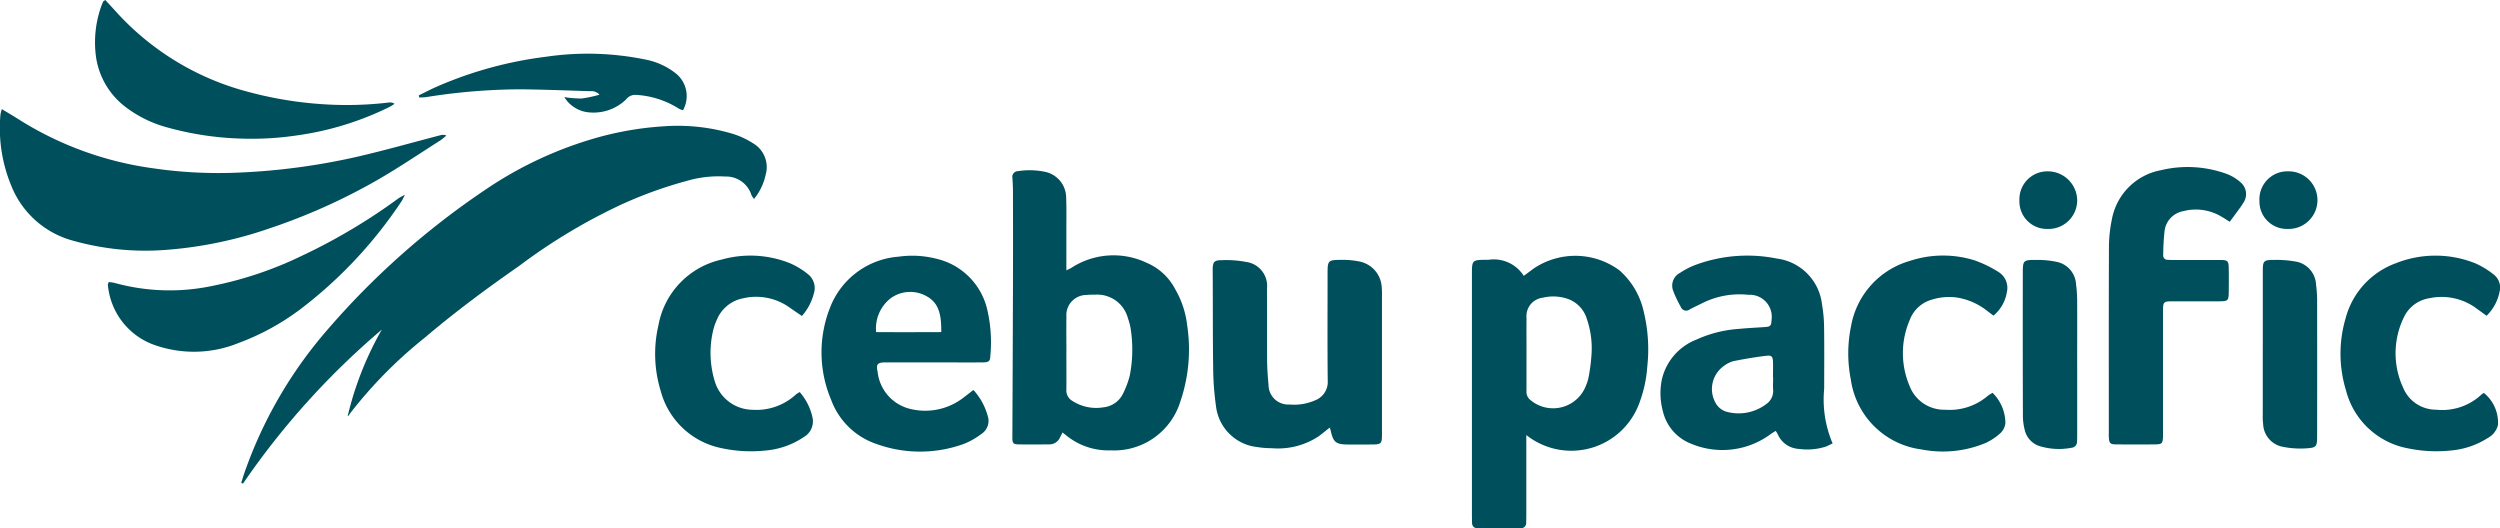
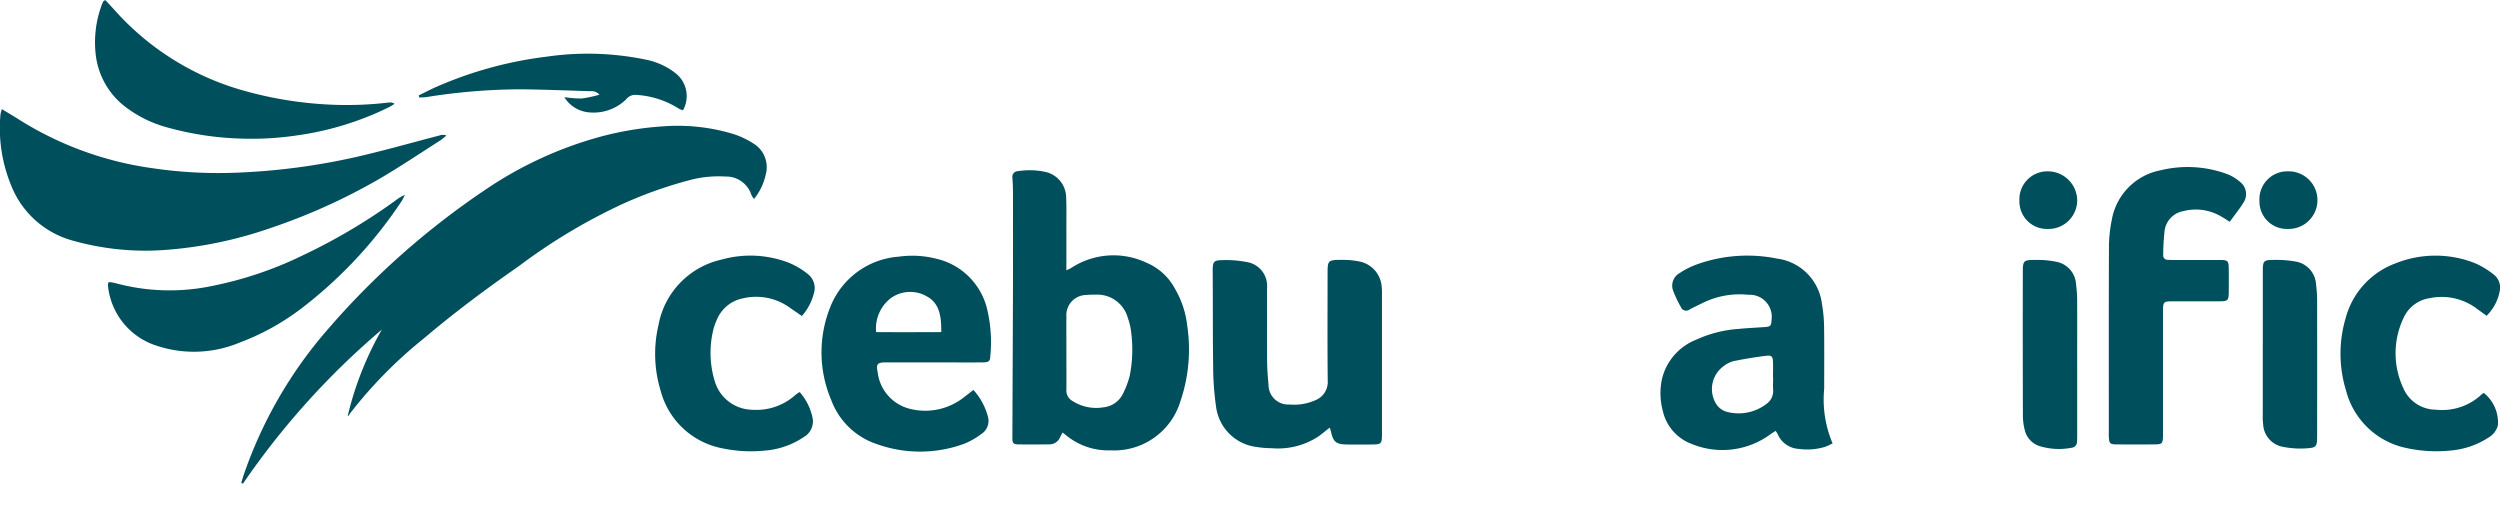
<svg xmlns="http://www.w3.org/2000/svg" width="155.49" height="32.856" viewBox="0 0 155.49 32.856">
  <defs>
    <style>.a{fill:#004f5c;}.b{clip-path:url(#a);}</style>
    <clipPath id="a">
      <rect class="a" width="155.49" height="32.856" transform="translate(0 0)" />
    </clipPath>
  </defs>
  <g transform="translate(0 0)">
    <g class="b">
      <path class="a" d="M23.748,20.5a48.326,48.326,0,0,0-8.637,9.582l-.105-.052c.051-.167.1-.337.154-.5a27.217,27.217,0,0,1,5.2-9.015,49.12,49.12,0,0,1,9.874-8.746A23.9,23.9,0,0,1,37.352,8.5a19.967,19.967,0,0,1,3.923-.644,11.929,11.929,0,0,1,4.24.45,5.182,5.182,0,0,1,1.337.615,1.718,1.718,0,0,1,.768,1.952,3.573,3.573,0,0,1-.721,1.5,1.251,1.251,0,0,1-.161-.238A1.652,1.652,0,0,0,45.1,10.979a6.992,6.992,0,0,0-2.028.178A26.317,26.317,0,0,0,38.691,12.7a35.65,35.65,0,0,0-6.427,3.858c-2.03,1.408-4.009,2.884-5.893,4.484a27.686,27.686,0,0,0-4.609,4.685c-.039.054-.047.13-.136.142A20.208,20.208,0,0,1,23.748,20.5" />
-       <path class="a" d="M94.93,27.059v.67q0,2.146,0,4.292c0,.153,0,.307-.008.46a.336.336,0,0,1-.379.375q-1.3,0-2.608,0c-.249,0-.382-.113-.382-.369,0-.136-.005-.272-.005-.408V17c0-.8.032-.832.827-.843h.205a2.215,2.215,0,0,1,2.193,1c.217-.16.408-.3.592-.439a4.627,4.627,0,0,1,5.349.089,4.774,4.774,0,0,1,1.513,2.55,9.911,9.911,0,0,1,.227,3.447,7.962,7.962,0,0,1-.557,2.427,4.5,4.5,0,0,1-6.966,1.827m.01-5.091c0,.782,0,1.564,0,2.346a.648.648,0,0,0,.255.575,2.187,2.187,0,0,0,3.454-.931,2.43,2.43,0,0,0,.161-.536,11.124,11.124,0,0,0,.183-1.515,5.613,5.613,0,0,0-.295-2.058,1.905,1.905,0,0,0-1.132-1.238,2.77,2.77,0,0,0-1.607-.095,1.154,1.154,0,0,0-1.017,1.259c-.008.731,0,1.462,0,2.193" />
      <path class="a" d="M66.323,16.816c.169-.085.247-.114.314-.159a4.81,4.81,0,0,1,4.688-.309,3.569,3.569,0,0,1,1.768,1.638,5.764,5.764,0,0,1,.74,2.214,10.02,10.02,0,0,1-.424,4.783A4.306,4.306,0,0,1,69.07,28.01a4.125,4.125,0,0,1-2.755-.931c-.064-.052-.13-.1-.231-.181-.063.127-.113.228-.165.327a.711.711,0,0,1-.657.413c-.647.006-1.3.014-1.943,0-.308-.006-.355-.091-.354-.427q.021-4.623.037-9.247.008-3.039,0-6.08c0-.272-.018-.544-.033-.816a.348.348,0,0,1,.333-.421,4.673,4.673,0,0,1,1.676.036,1.648,1.648,0,0,1,1.333,1.6c.028.68.012,1.362.013,2.043,0,.8,0,1.6,0,2.491m0,5.125c0,.764.009,1.529,0,2.293a.752.752,0,0,0,.393.712,2.716,2.716,0,0,0,1.907.387,1.517,1.517,0,0,0,1.19-.788,5.481,5.481,0,0,0,.452-1.182,8.418,8.418,0,0,0,.09-2.688,3.892,3.892,0,0,0-.206-.891,1.969,1.969,0,0,0-2.031-1.457,5,5,0,0,0-.561.018A1.254,1.254,0,0,0,66.326,19.7c-.009.747,0,1.494,0,2.242" />
      <path class="a" d="M.114,6.786c.382.231.7.417,1.014.616a20.929,20.929,0,0,0,8.381,3.063,28.089,28.089,0,0,0,5.349.269,40.861,40.861,0,0,0,7.33-.979c1.741-.4,3.462-.892,5.193-1.342a.563.563,0,0,1,.381.016,3.819,3.819,0,0,1-.37.3c-1.278.813-2.536,1.662-3.845,2.423a37.261,37.261,0,0,1-6.793,3.055,25.5,25.5,0,0,1-6.487,1.339A16.62,16.62,0,0,1,4.5,14.958,5.731,5.731,0,0,1,.71,11.571a9.341,9.341,0,0,1-.681-4.45,2.382,2.382,0,0,1,.085-.335" />
      <path class="a" d="M113.979,27.581c-.193.09-.309.157-.433.2a3.812,3.812,0,0,1-1.667.139A1.517,1.517,0,0,1,110.564,27a1.664,1.664,0,0,0-.125-.2c-.108.07-.206.126-.3.192a5.041,5.041,0,0,1-4.948.61,2.866,2.866,0,0,1-1.772-2.047,4.242,4.242,0,0,1-.053-1.975,3.505,3.505,0,0,1,2.126-2.45,7.562,7.562,0,0,1,2.66-.674c.525-.052,1.052-.076,1.578-.111.387-.025.436-.072.454-.455a1.369,1.369,0,0,0-1.439-1.554,5.173,5.173,0,0,0-2.831.5c-.273.139-.555.263-.823.411a.355.355,0,0,1-.552-.16,7.025,7.025,0,0,1-.46-.964.892.892,0,0,1,.408-1.149,4.8,4.8,0,0,1,1-.511,9.3,9.3,0,0,1,5.027-.382,3.239,3.239,0,0,1,2.807,2.846,8.782,8.782,0,0,1,.13,1.421c.018,1.276.006,2.553.006,3.83a6.968,6.968,0,0,0,.524,3.4m-3.709-4.106h0c0-.323.012-.647,0-.97s-.081-.413-.407-.375c-.69.082-1.379.2-2.06.336a1.823,1.823,0,0,0-.628.329,1.757,1.757,0,0,0-.418,2.362,1.145,1.145,0,0,0,.593.445,2.842,2.842,0,0,0,2.517-.478.982.982,0,0,0,.413-.883c-.019-.254,0-.511,0-.766" />
      <path class="a" d="M82.7,26.6c-.258.2-.466.375-.684.535a4.585,4.585,0,0,1-2.916.742,5.83,5.83,0,0,1-.915-.073,2.893,2.893,0,0,1-2.556-2.548,17.921,17.921,0,0,1-.175-2.44c-.029-1.991-.014-3.982-.03-5.973,0-.541.058-.662.58-.661a6.558,6.558,0,0,1,1.518.113A1.5,1.5,0,0,1,78.8,17.956c.011,1.447,0,2.9.008,4.342,0,.544.038,1.088.089,1.63a1.224,1.224,0,0,0,1.3,1.23,3.258,3.258,0,0,0,1.6-.26,1.228,1.228,0,0,0,.782-1.244c-.023-2.2-.009-4.393-.009-6.59,0-.885.01-.9.919-.9a5.033,5.033,0,0,1,1.063.1,1.723,1.723,0,0,1,1.384,1.575,4.332,4.332,0,0,1,.017.51q0,4.266,0,8.532c0,.763,0,.763-.763.765-.461,0-.921,0-1.381,0-.717-.006-.886-.146-1.041-.849-.011-.049-.029-.1-.061-.2" />
      <path class="a" d="M60.545,24.258a3.927,3.927,0,0,1,.928,1.775.977.977,0,0,1-.454.971,4.544,4.544,0,0,1-1.06.6,7.965,7.965,0,0,1-5.409.022,4.555,4.555,0,0,1-2.853-2.75,7.572,7.572,0,0,1-.076-5.731A4.969,4.969,0,0,1,55.9,15.963a6.036,6.036,0,0,1,2.33.128,4.223,4.223,0,0,1,3.144,3.048,8.875,8.875,0,0,1,.222,2.989c-.013.35-.1.408-.5.412-.886.007-1.772,0-2.657,0-1.125,0-2.249,0-3.374,0-.486,0-.59.113-.481.582a2.662,2.662,0,0,0,1.879,2.27,3.882,3.882,0,0,0,3.48-.675c.187-.143.372-.287.6-.464m-2-3.594c.005-.921-.081-1.752-.853-2.2a2.072,2.072,0,0,0-2.272.075,2.382,2.382,0,0,0-.927,2.121c1.36.009,2.671.006,4.052,0" />
      <path class="a" d="M138.679,13.793c-.205-.128-.358-.234-.52-.323a3.1,3.1,0,0,0-2.366-.338,1.429,1.429,0,0,0-1.164,1.212,15.163,15.163,0,0,0-.086,1.524.268.268,0,0,0,.287.292c.136.007.272.01.408.01.938,0,1.875,0,2.812,0,.518,0,.562.049.57.548.007.477.005.954,0,1.431-.006.545-.044.587-.578.591-.938,0-1.875,0-2.812,0-.7,0-.7,0-.7.716q0,3.654,0,7.306c0,.137,0,.273,0,.409-.02.41-.065.464-.489.468q-1.2.014-2.4,0c-.411,0-.458-.062-.481-.481-.005-.085,0-.17,0-.255,0-3.832-.007-7.664.008-11.5a8.506,8.506,0,0,1,.176-1.722,3.805,3.805,0,0,1,3.042-3.092,7.118,7.118,0,0,1,4.078.217,2.75,2.75,0,0,1,.906.548.951.951,0,0,1,.157,1.259,4.749,4.749,0,0,1-.287.422c-.168.233-.341.463-.553.75" />
      <path class="a" d="M49.741,24.388a3.527,3.527,0,0,1,.8,1.612A1.121,1.121,0,0,1,50,27.178a5.016,5.016,0,0,1-2.383.843,8.721,8.721,0,0,1-2.742-.148,4.916,4.916,0,0,1-3.783-3.562,7.846,7.846,0,0,1-.138-4.088,5.113,5.113,0,0,1,3.917-4.075,6.617,6.617,0,0,1,4.257.222,4.779,4.779,0,0,1,1.124.683,1.092,1.092,0,0,1,.365,1.2,3.36,3.36,0,0,1-.742,1.4c-.277-.19-.514-.349-.747-.513a3.575,3.575,0,0,0-2.913-.586,2.219,2.219,0,0,0-1.632,1.336,3.593,3.593,0,0,0-.243.725,6.071,6.071,0,0,0,.124,3.126,2.477,2.477,0,0,0,2.329,1.745,3.636,3.636,0,0,0,2.713-.953,1.763,1.763,0,0,1,.235-.149" />
      <path class="a" d="M154.653,19.637l-.555-.4a3.641,3.641,0,0,0-2.989-.691,2.114,2.114,0,0,0-1.585,1.161,5.116,5.116,0,0,0-.043,4.442,2.209,2.209,0,0,0,2.024,1.332,3.578,3.578,0,0,0,2.858-.965.58.58,0,0,1,.128-.073,2.369,2.369,0,0,1,.871,2,1.249,1.249,0,0,1-.609.785,5.082,5.082,0,0,1-2.3.79,8.756,8.756,0,0,1-2.743-.144,4.9,4.9,0,0,1-3.8-3.6,7.794,7.794,0,0,1-.021-4.483,5,5,0,0,1,3.12-3.418,6.67,6.67,0,0,1,4.937,0,5.247,5.247,0,0,1,1.165.712,1.016,1.016,0,0,1,.372.959,2.883,2.883,0,0,1-.831,1.6" />
-       <path class="a" d="M123.982,19.628l-.389-.294a4.068,4.068,0,0,0-1.9-.832,3.633,3.633,0,0,0-1.561.141,2.057,2.057,0,0,0-1.346,1.238,5.225,5.225,0,0,0-.018,4.126,2.3,2.3,0,0,0,2.2,1.476,3.652,3.652,0,0,0,2.653-.854c.076-.063.166-.109.306-.2a2.663,2.663,0,0,1,.8,1.869.991.991,0,0,1-.291.624,3.692,3.692,0,0,1-.922.622,6.906,6.906,0,0,1-4,.41,5.1,5.1,0,0,1-4.4-4.348,8.351,8.351,0,0,1,.01-3.3,5.157,5.157,0,0,1,3.665-4.08,6.58,6.58,0,0,1,4.023-.033,7.452,7.452,0,0,1,1.461.707,1.162,1.162,0,0,1,.544,1.278,2.383,2.383,0,0,1-.829,1.45" />
      <path class="a" d="M6.547,0c.233.253.454.485.667.725A16.825,16.825,0,0,0,15.387,5.7a23.709,23.709,0,0,0,4.776.787,22.239,22.239,0,0,0,4.023-.111.526.526,0,0,1,.355.079,3.673,3.673,0,0,1-.324.2A18.784,18.784,0,0,1,18.478,8.42a19.006,19.006,0,0,1-3.462.2,19.165,19.165,0,0,1-4.634-.7A7.49,7.49,0,0,1,7.748,6.607a4.756,4.756,0,0,1-1.8-3.262A6.688,6.688,0,0,1,6.266.48,3.721,3.721,0,0,1,6.417.1c.012-.027.051-.042.13-.1" />
      <path class="a" d="M6.769,17.544a2.576,2.576,0,0,1,.356.052,12.871,12.871,0,0,0,6.164.169,23.076,23.076,0,0,0,5.5-1.863,36.227,36.227,0,0,0,6-3.571,3.866,3.866,0,0,1,.393-.215c-.1.206-.145.312-.207.4a27.609,27.609,0,0,1-6.288,6.713,15.137,15.137,0,0,1-3.839,2.1,7.359,7.359,0,0,1-5.389.072,4.369,4.369,0,0,1-2.75-3.7c0-.029.02-.063.054-.162" />
      <path class="a" d="M140.738,21.443q0-2.3,0-4.6c0-.611.056-.679.673-.676a6.783,6.783,0,0,1,1.368.1,1.519,1.519,0,0,1,1.268,1.415,8.034,8.034,0,0,1,.069.915q.007,4.212,0,8.426c0,.784-.011.827-.775.868a5.525,5.525,0,0,1-1.416-.113,1.491,1.491,0,0,1-1.165-1.389,3.883,3.883,0,0,1-.025-.611q0-2.171,0-4.341" />
      <path class="a" d="M129.193,22.772q0,2.12,0,4.238c0,.153,0,.307-.012.46a.37.37,0,0,1-.338.379,4.131,4.131,0,0,1-1.921-.083,1.376,1.376,0,0,1-.989-1.014,3.614,3.614,0,0,1-.117-.956q-.014-4.417-.005-8.834c0-.76.031-.8.814-.794a5.635,5.635,0,0,1,1.313.123,1.5,1.5,0,0,1,1.183,1.379,8.926,8.926,0,0,1,.07.966c.007,1.378,0,2.757,0,4.136" />
      <path class="a" d="M26.044,5.933c.395-.19.782-.4,1.185-.569a24.4,24.4,0,0,1,6.735-1.835,17.827,17.827,0,0,1,6.2.179,4.383,4.383,0,0,1,1.885.87,1.807,1.807,0,0,1,.432,2.277,1.039,1.039,0,0,1-.264-.1A5.529,5.529,0,0,0,39.523,5.9a.707.707,0,0,0-.573.273,2.9,2.9,0,0,1-2.236.822A2,2,0,0,1,35.1,6.041a7.073,7.073,0,0,0,1.072.086,7.725,7.725,0,0,0,1.114-.238.672.672,0,0,0-.571-.217c-1.463-.044-2.927-.106-4.391-.117a37.82,37.82,0,0,0-5.8.482c-.146.021-.3.02-.445.03-.011-.045-.021-.089-.032-.134" />
      <path class="a" d="M125.6,12.462a1.735,1.735,0,0,1,1.747-1.805,1.827,1.827,0,0,1,1.846,1.792,1.784,1.784,0,0,1-1.829,1.791,1.712,1.712,0,0,1-1.764-1.778" />
      <path class="a" d="M142.293,10.656a1.792,1.792,0,1,1,.02,3.583,1.706,1.706,0,0,1-1.784-1.748,1.736,1.736,0,0,1,1.764-1.835" />
    </g>
  </g>
</svg>